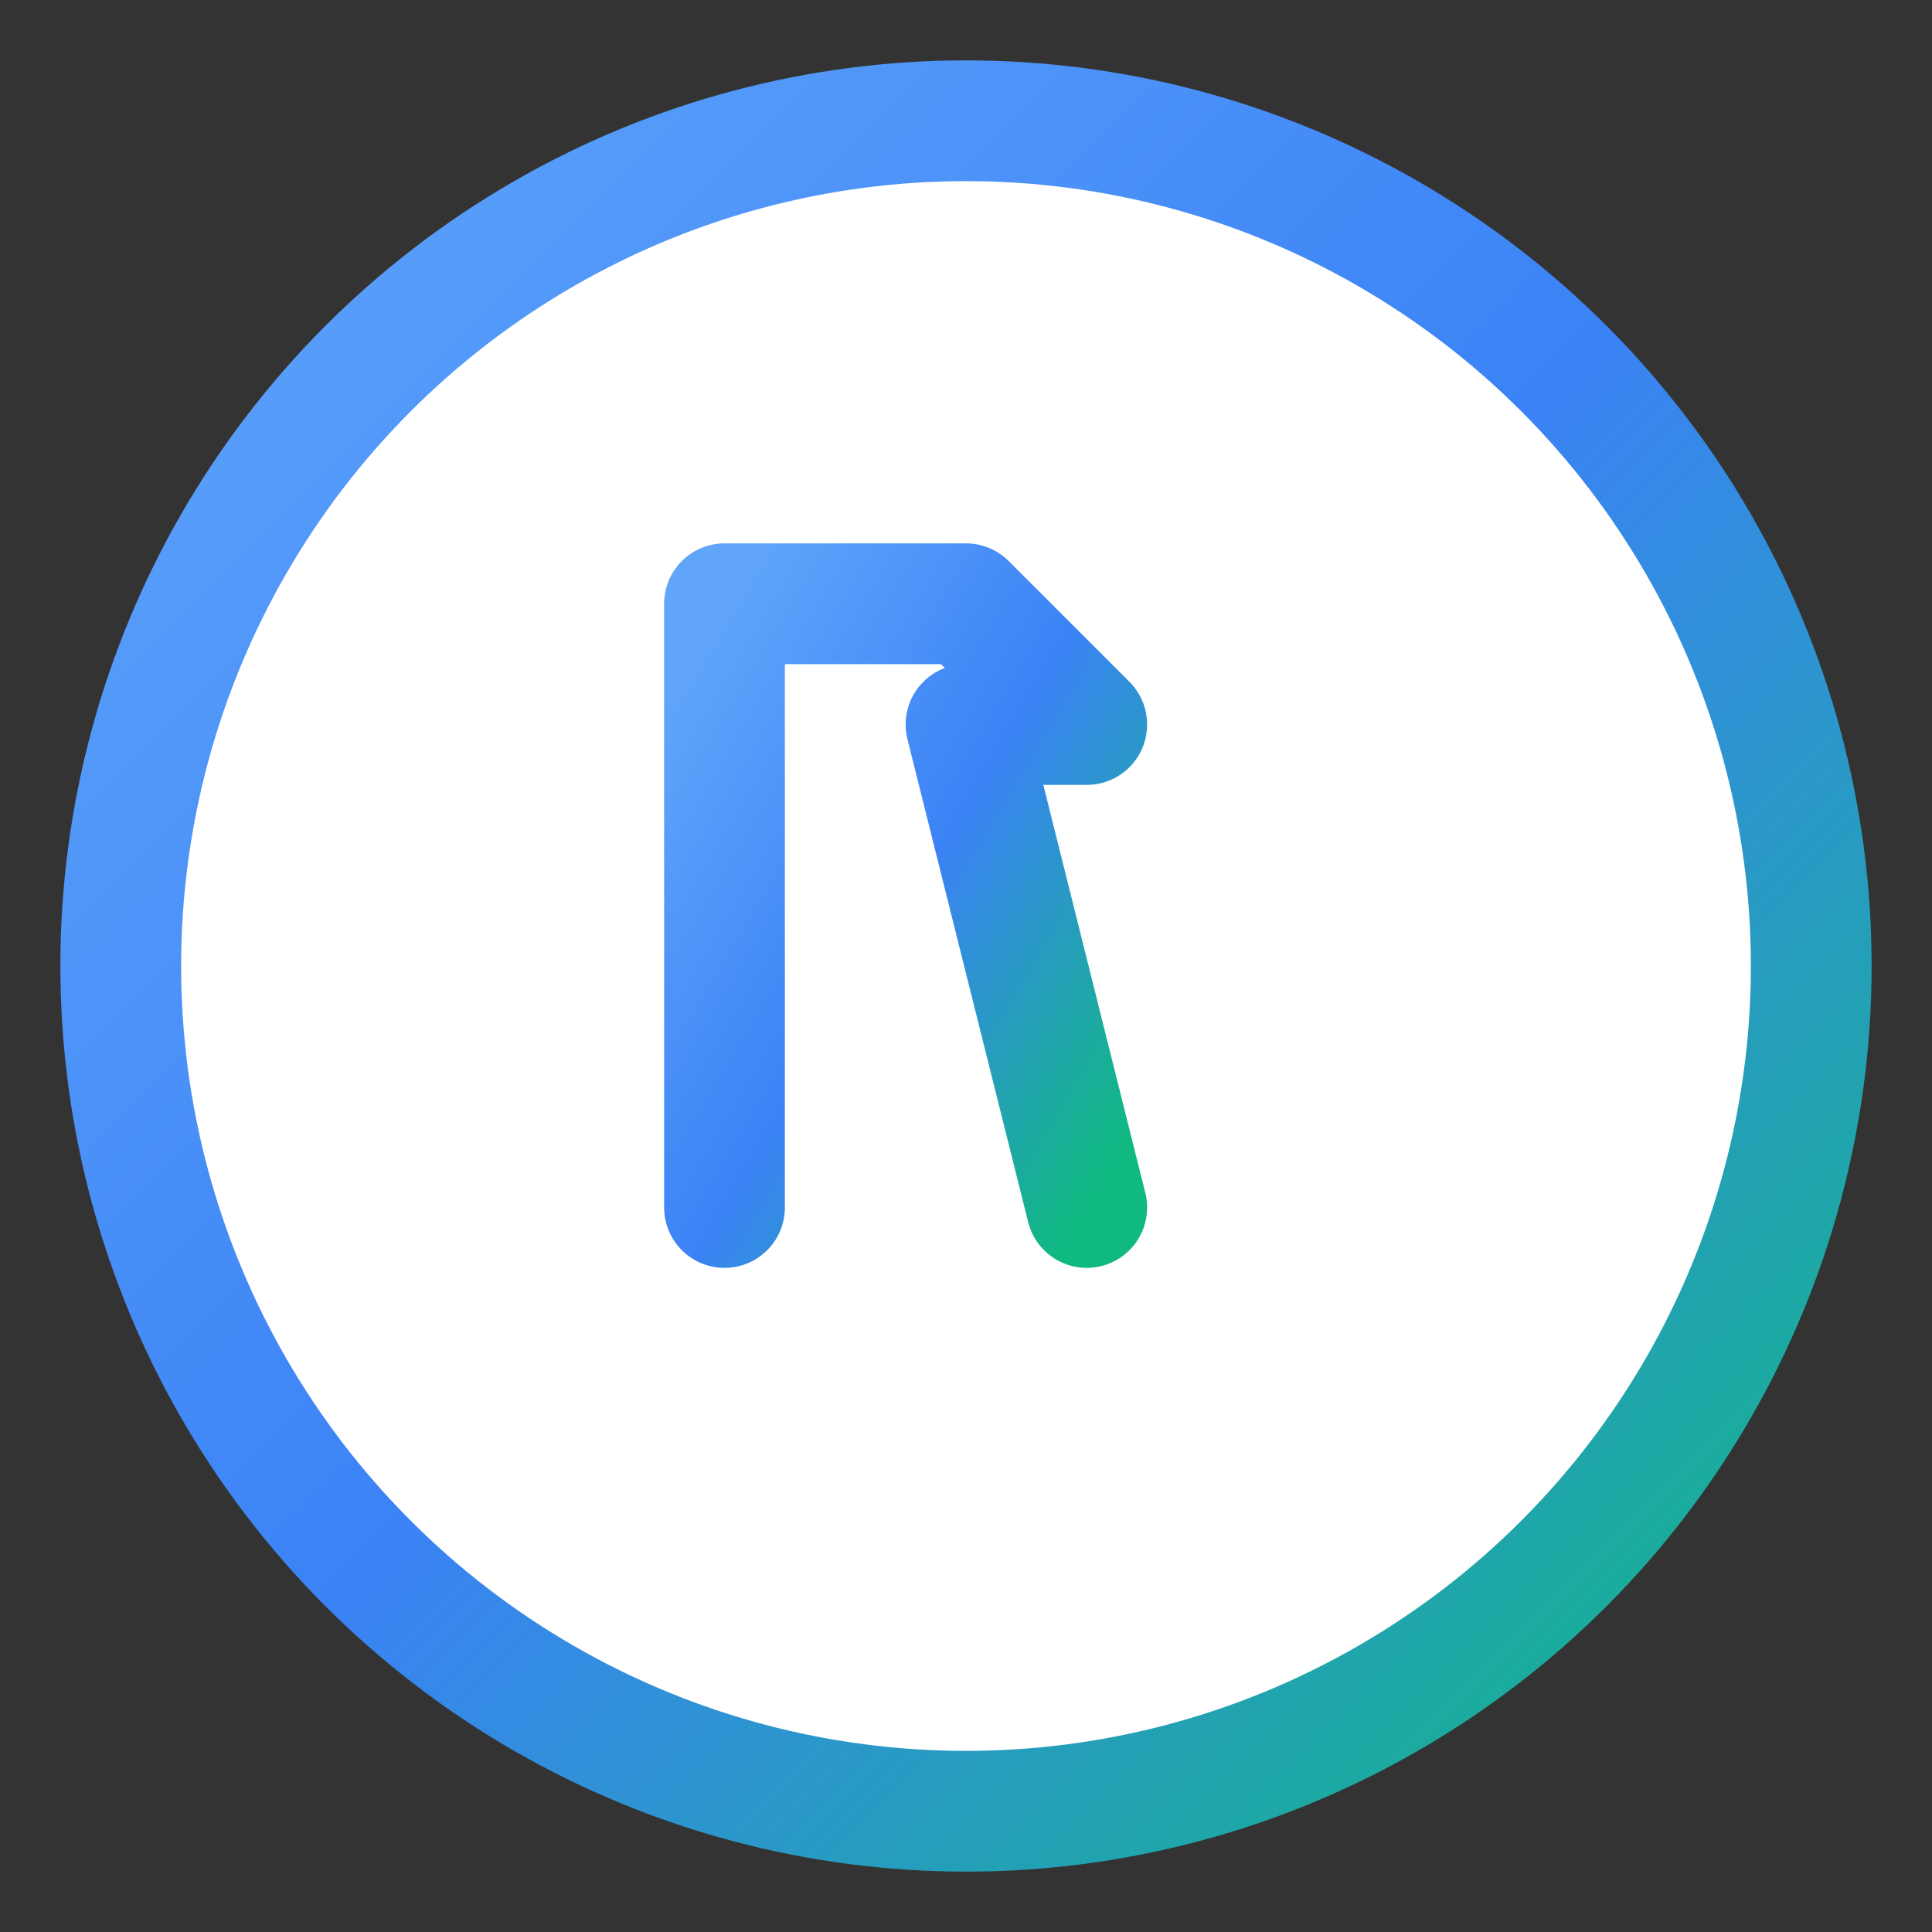
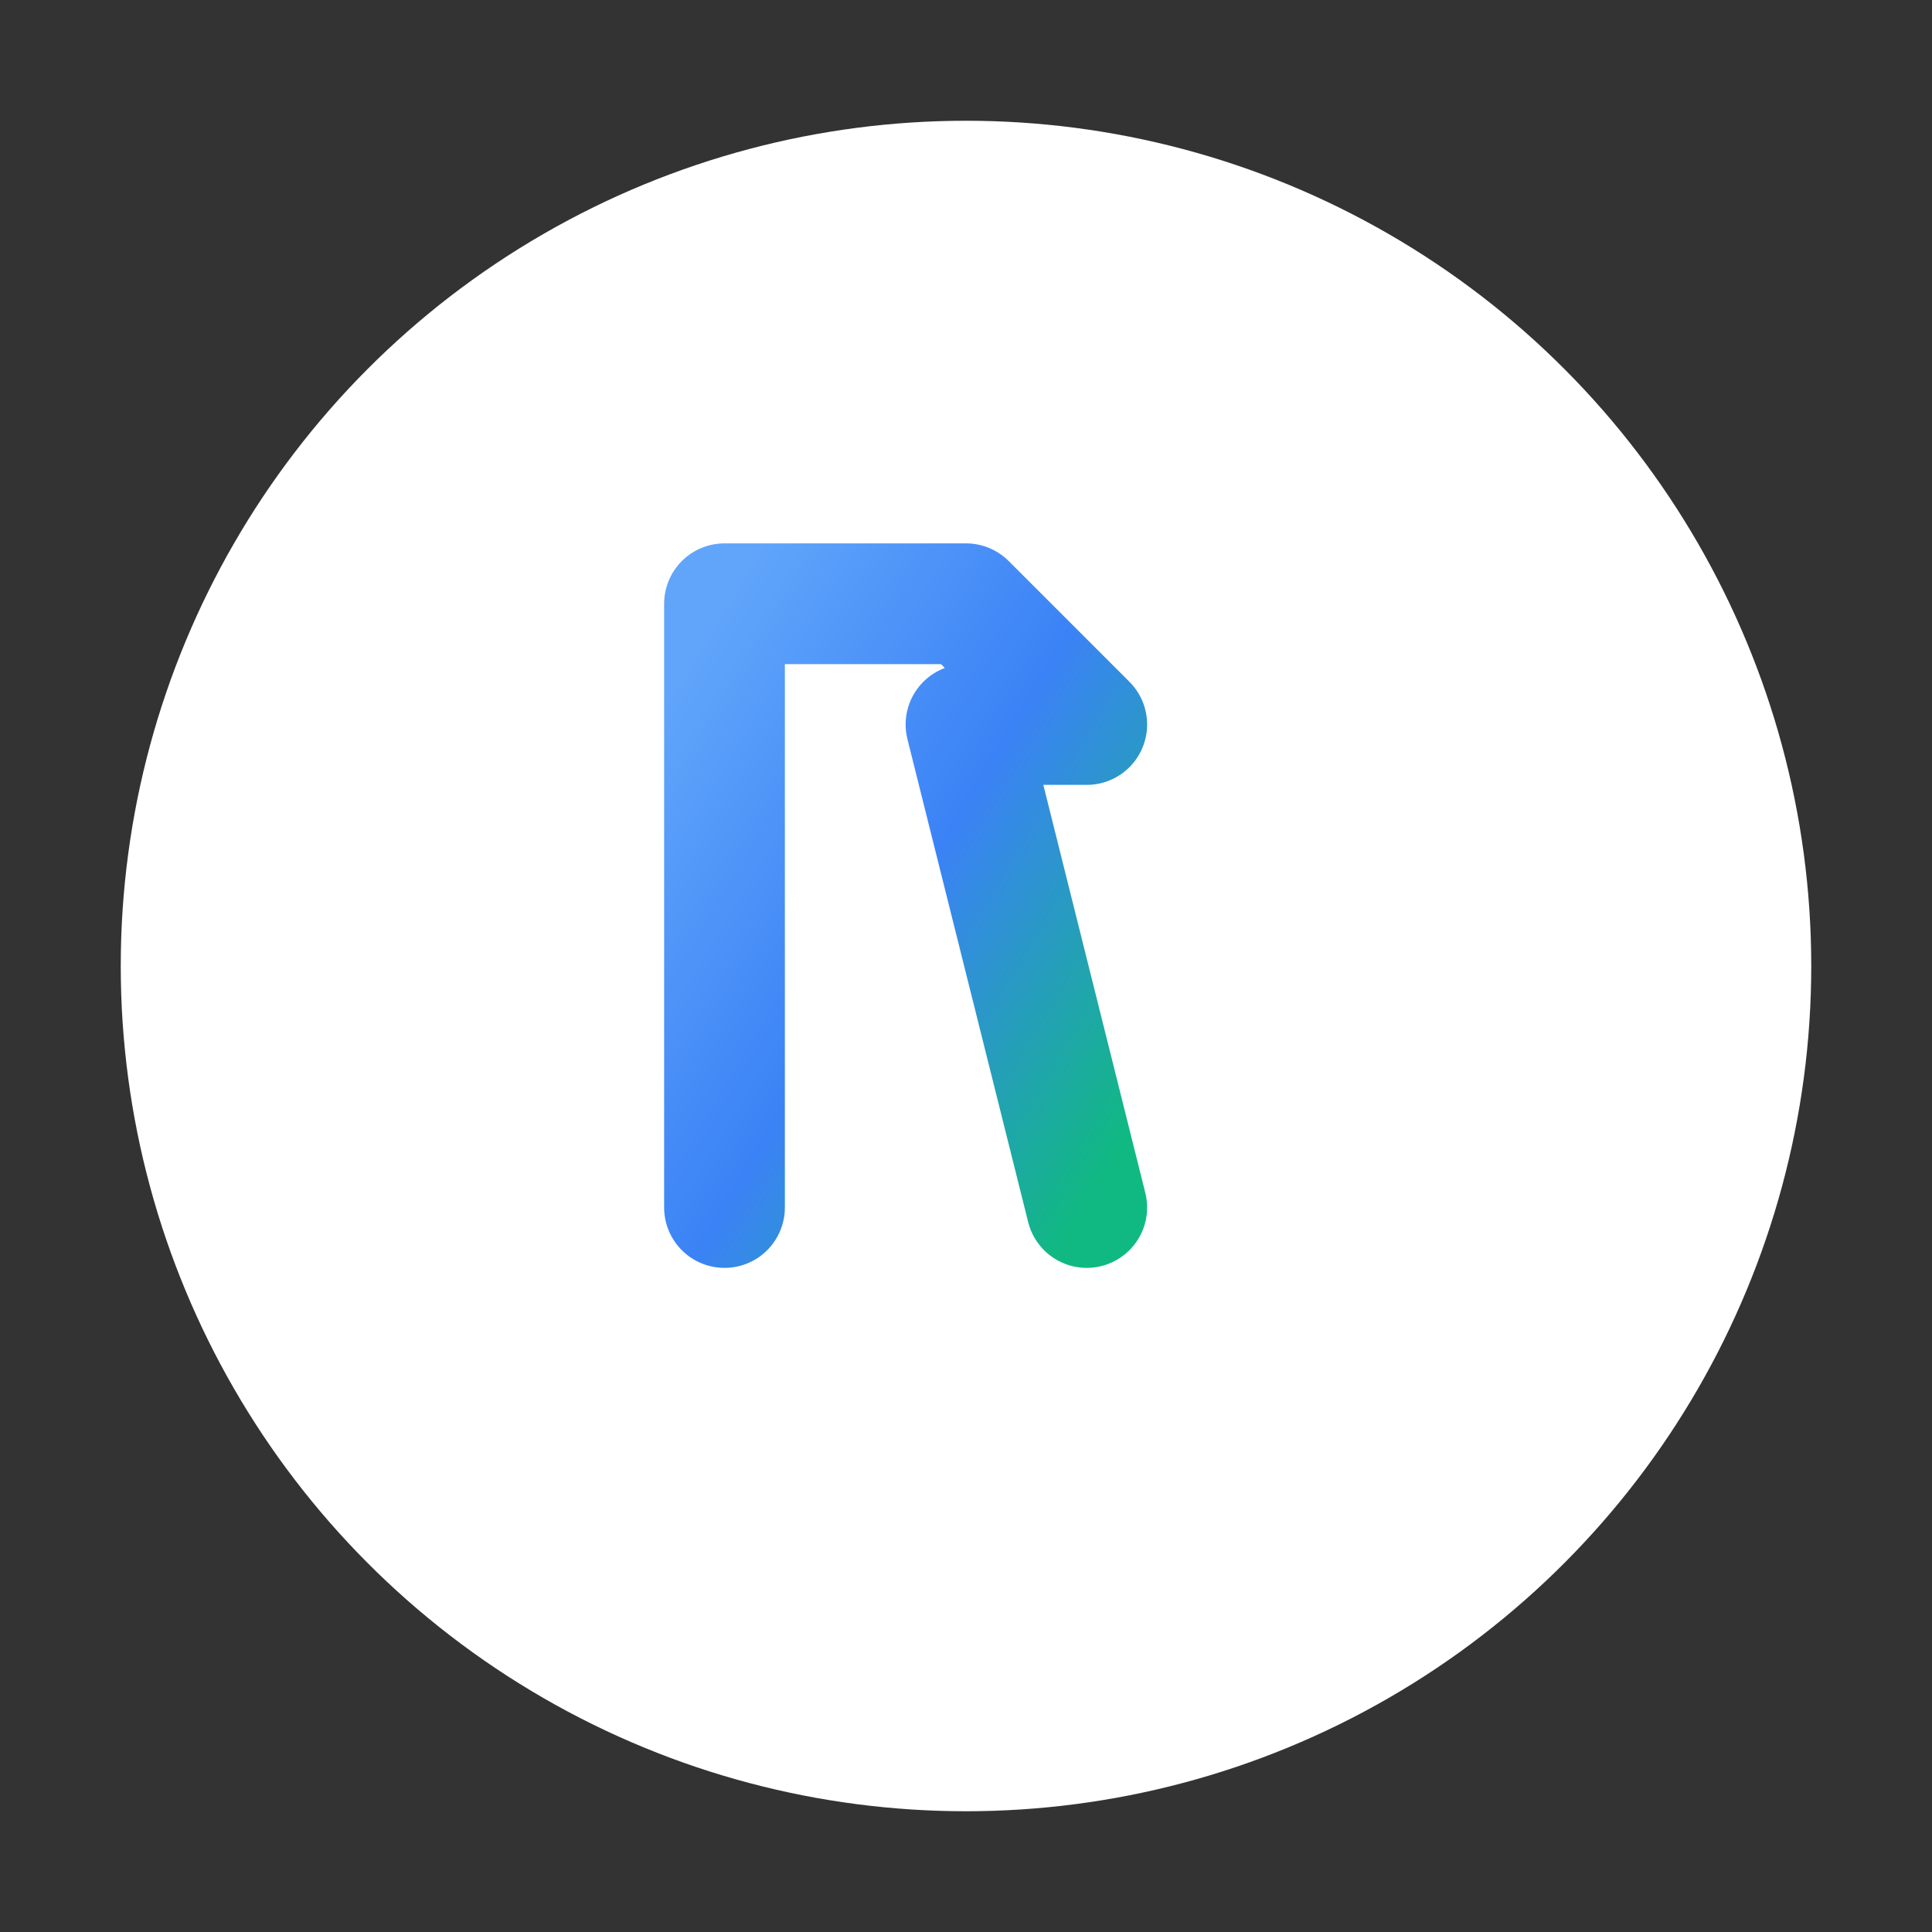
<svg xmlns="http://www.w3.org/2000/svg" viewBox="0 0 32 32" width="32" height="32">
  <rect x="0" y="0" width="32" height="32" fill="#333333" stroke="none" />
  <defs>
    <linearGradient id="faviconGradient" x1="0%" y1="0%" x2="100%" y2="100%">
      <stop offset="0%" stop-color="#60a5fa" />
      <stop offset="50%" stop-color="#3b82f6" />
      <stop offset="100%" stop-color="#10b981" />
    </linearGradient>
  </defs>
  <circle cx="16" cy="16" r="14" fill="white" />
-   <circle cx="16" cy="16" r="14" fill="none" stroke="url(#faviconGradient)" stroke-width="2" />
  <path d="M12 20 L12 10 L16 10 L18 12 L16 12 L18 20" fill="none" stroke="url(#faviconGradient)" stroke-width="2" stroke-linecap="round" stroke-linejoin="round" />
  <path d="M14 12 L16 12" fill="none" stroke="url(#faviconGradient)" stroke-width="2" stroke-linecap="round" />
</svg>